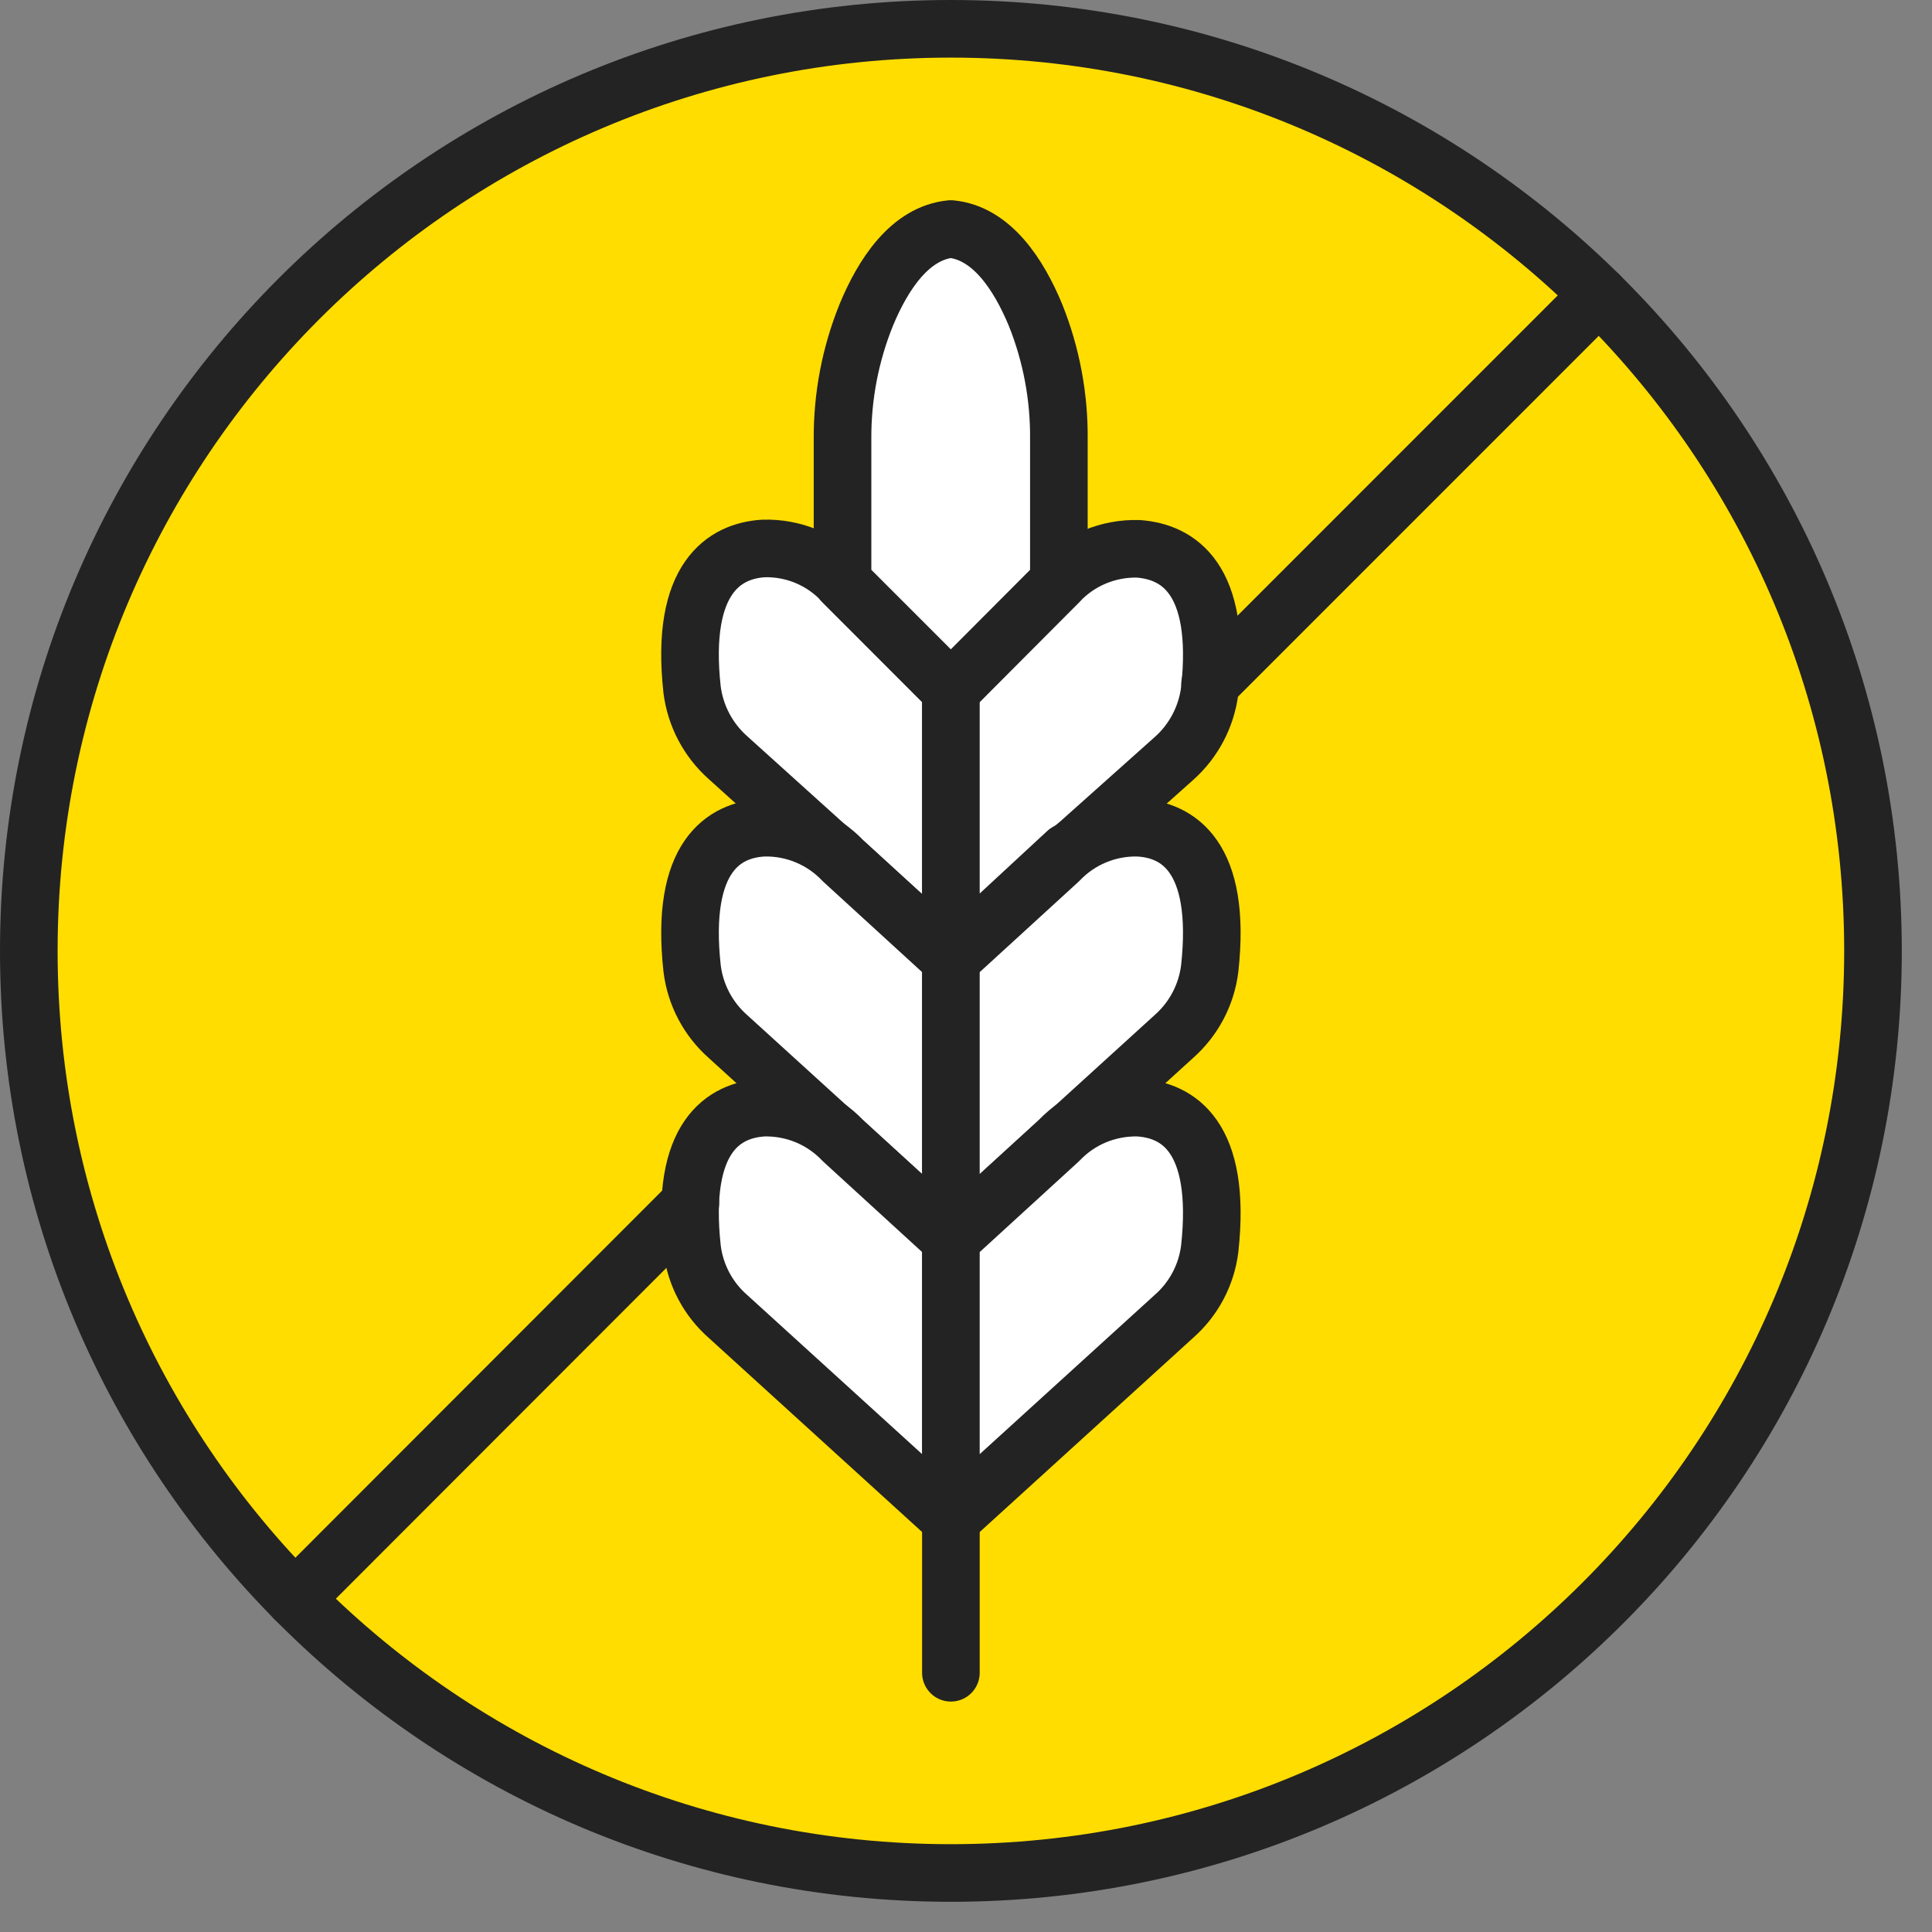
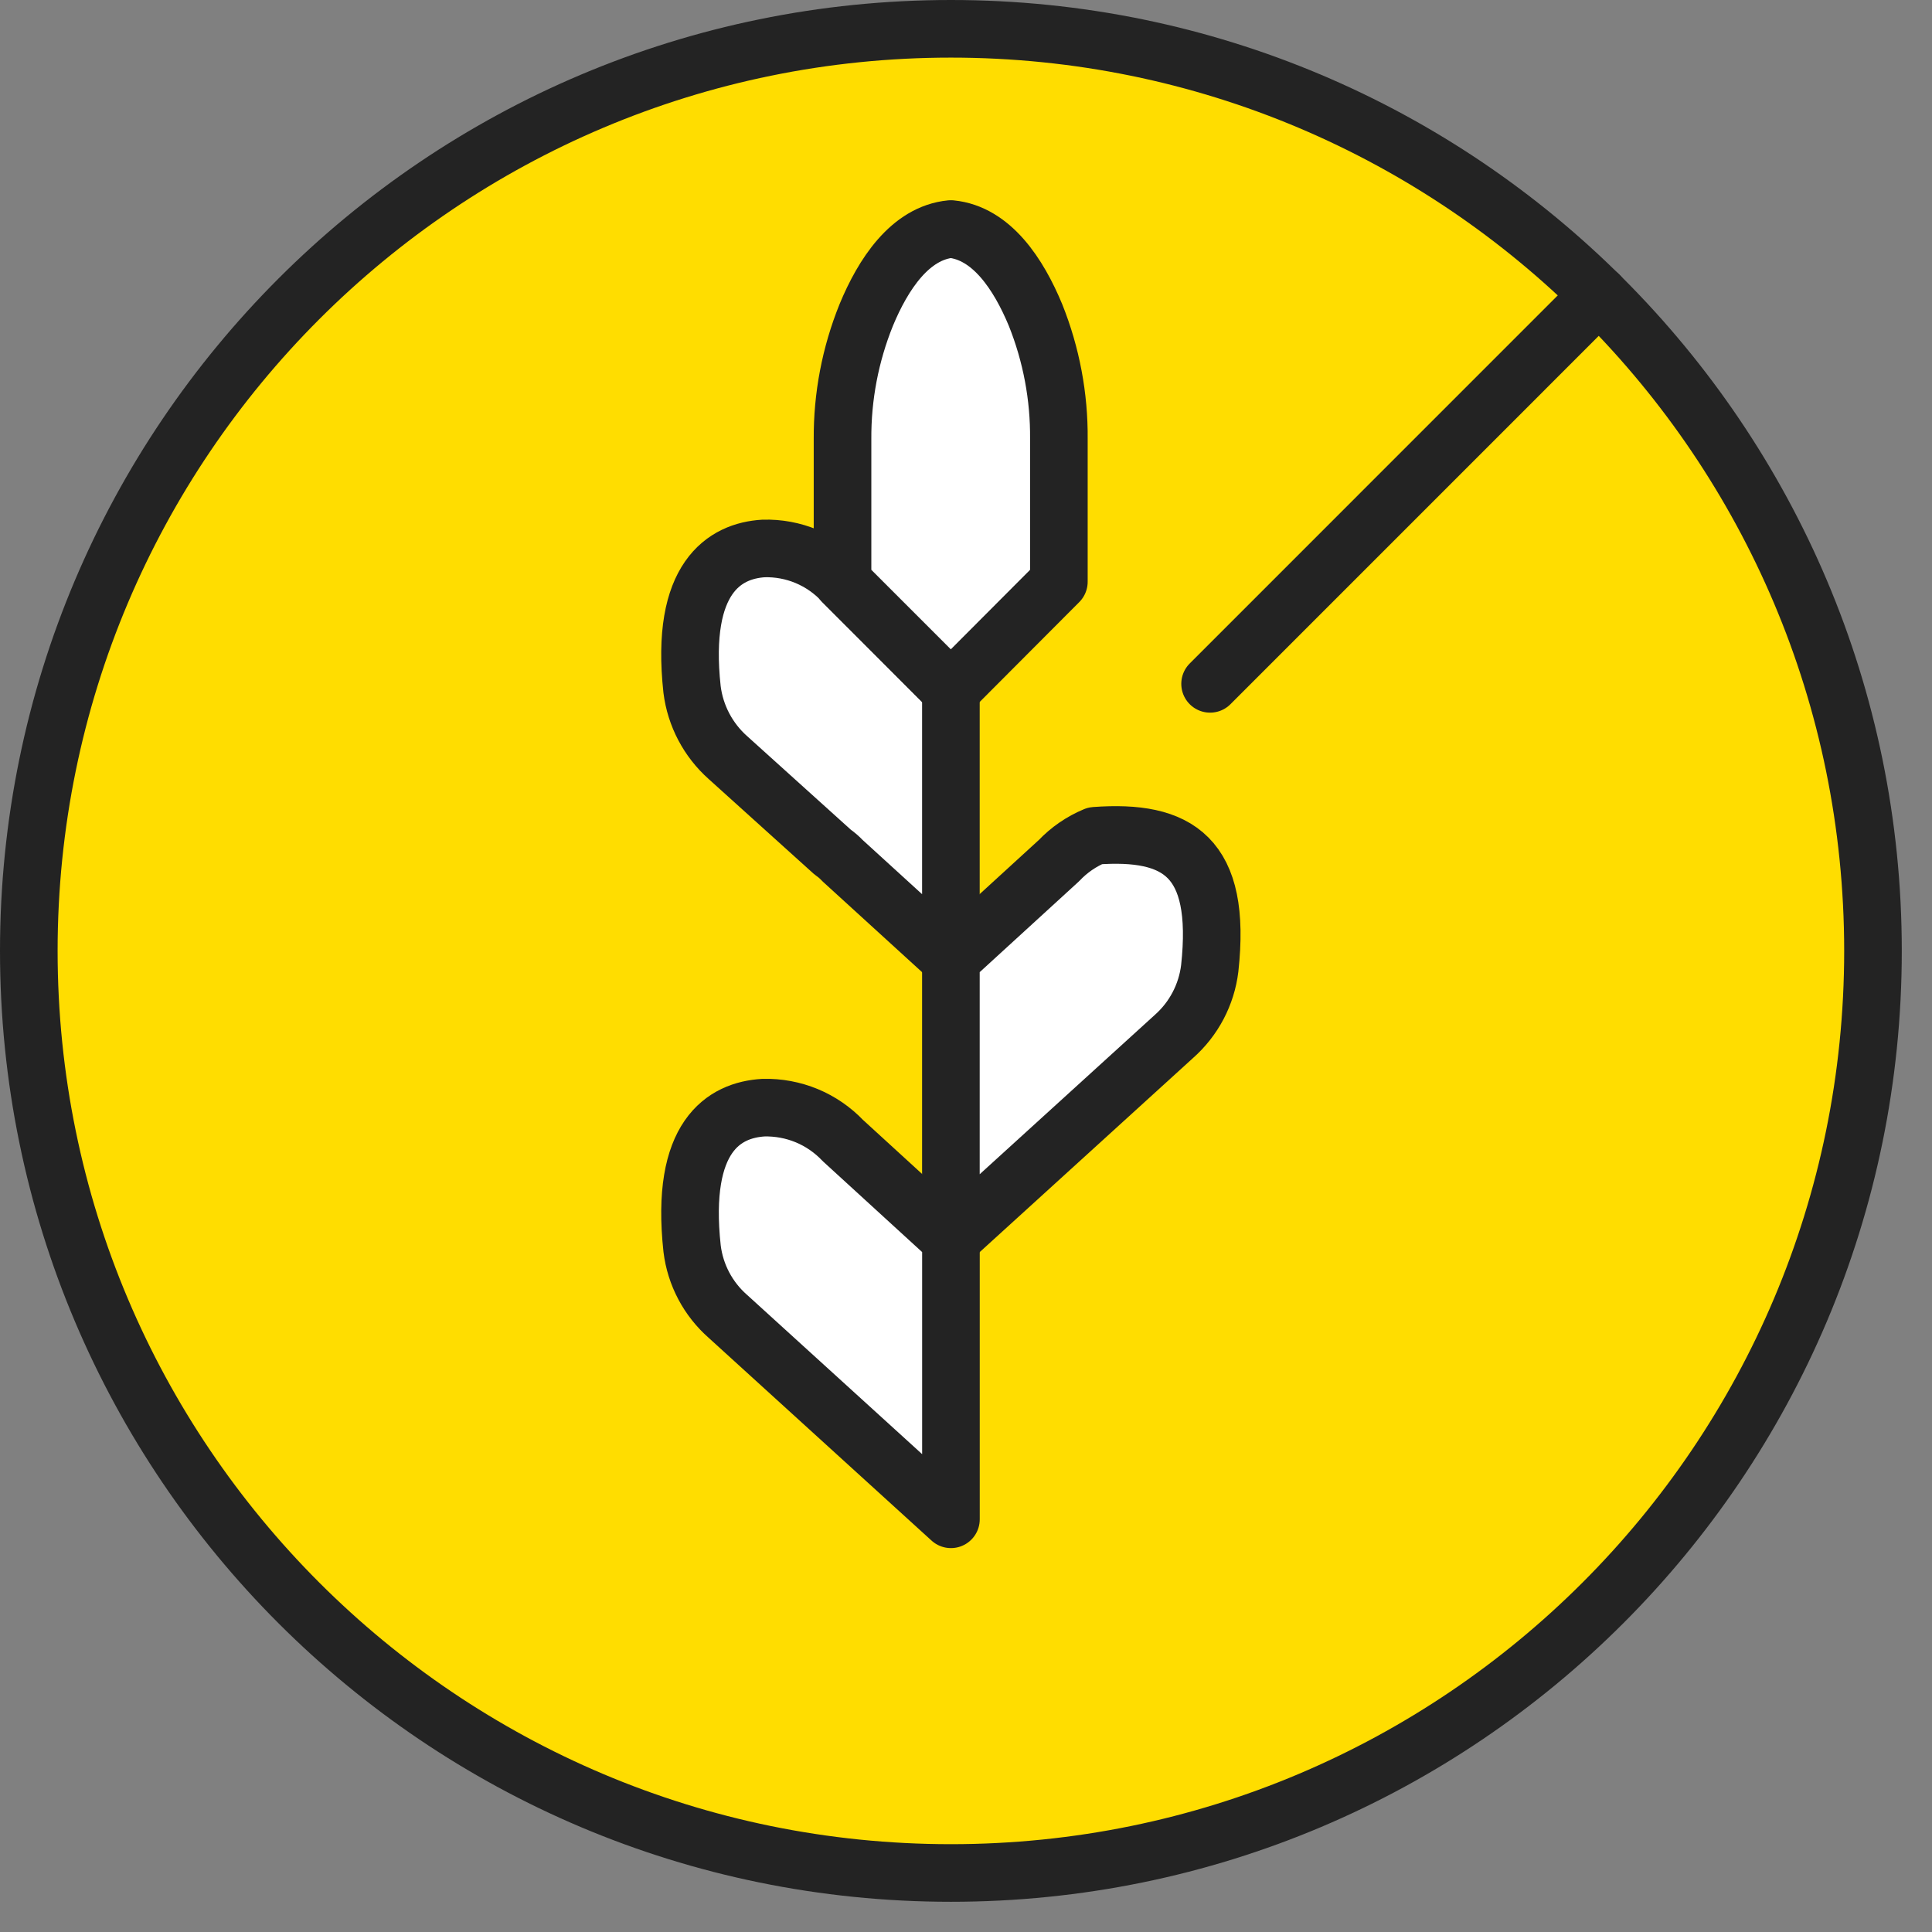
<svg xmlns="http://www.w3.org/2000/svg" fill="none" viewBox="0 0 44 44" height="44" width="44">
  <rect x="0" y="0" width="44" height="44" fill="#808080" stroke="none" />
  <path stroke-linejoin="round" stroke-linecap="round" stroke-width="1.312" stroke="#232323" fill="#FFDD00" d="M21.656 42.656C33.254 42.656 42.656 33.254 42.656 21.656C42.656 10.058 33.254 0.656 21.656 0.656C10.058 0.656 0.656 10.058 0.656 21.656C0.656 33.254 10.058 42.656 21.656 42.656Z" />
  <path stroke-linejoin="round" stroke-linecap="round" stroke-width="1.312" stroke="#232323" fill="white" d="M21.656 15.716V21.851L19.189 19.601C19.121 19.528 19.045 19.463 18.963 19.406L16.578 17.254C16.127 16.853 15.836 16.301 15.761 15.701C15.483 13.151 16.511 12.544 17.389 12.491C17.725 12.481 18.059 12.543 18.369 12.672C18.68 12.802 18.959 12.996 19.189 13.241L21.656 15.716Z" />
-   <path stroke-linejoin="round" stroke-linecap="round" stroke-width="1.312" stroke="#232323" fill="white" d="M21.657 21.851L19.197 19.601C18.965 19.356 18.684 19.163 18.373 19.034C18.061 18.904 17.726 18.842 17.389 18.851C16.489 18.896 15.484 19.504 15.762 22.054C15.835 22.654 16.126 23.206 16.579 23.606L21.657 28.226V21.851Z" />
  <path stroke-linejoin="round" stroke-linecap="round" stroke-width="1.312" stroke="#232323" fill="white" d="M21.657 28.226L19.197 25.976C18.965 25.732 18.684 25.538 18.373 25.409C18.061 25.28 17.726 25.218 17.389 25.226C16.489 25.279 15.484 25.879 15.762 28.436C15.835 29.034 16.126 29.584 16.579 29.981L21.657 34.601V28.226Z" />
-   <path stroke-linejoin="round" stroke-linecap="round" stroke-width="1.312" stroke="#232323" fill="white" d="M27.551 15.724C27.476 16.323 27.186 16.875 26.734 17.276L24.349 19.406C24.331 19.403 24.314 19.403 24.296 19.406L21.656 21.851V15.716L24.116 13.249C24.348 13.004 24.629 12.81 24.94 12.681C25.252 12.552 25.587 12.49 25.924 12.499C26.831 12.566 27.829 13.174 27.551 15.724Z" />
-   <path stroke-linejoin="round" stroke-linecap="round" stroke-width="1.312" stroke="#232323" fill="white" d="M21.656 21.851L24.116 19.601C24.348 19.356 24.629 19.163 24.94 19.034C25.252 18.904 25.587 18.842 25.924 18.851C26.824 18.896 27.829 19.504 27.551 22.054C27.478 22.654 27.187 23.206 26.734 23.606L21.656 28.226V21.851Z" />
-   <path stroke-linejoin="round" stroke-linecap="round" stroke-width="1.312" stroke="#232323" fill="white" d="M21.656 28.226L24.116 25.976C24.348 25.732 24.629 25.538 24.94 25.409C25.252 25.28 25.587 25.218 25.924 25.226C26.824 25.279 27.829 25.879 27.551 28.436C27.478 29.034 27.187 29.584 26.734 29.981L21.656 34.601V28.226Z" />
+   <path stroke-linejoin="round" stroke-linecap="round" stroke-width="1.312" stroke="#232323" fill="white" d="M21.656 21.851L24.116 19.601C24.348 19.356 24.629 19.163 24.94 19.034C26.824 18.896 27.829 19.504 27.551 22.054C27.478 22.654 27.187 23.206 26.734 23.606L21.656 28.226V21.851Z" />
  <path stroke-linejoin="round" stroke-linecap="round" stroke-width="1.312" stroke="#232323" fill="white" d="M24.115 10.001V13.249L21.655 15.716L19.188 13.249V10.001C19.182 9.033 19.365 8.072 19.728 7.174C20.11 6.251 20.725 5.306 21.655 5.216C22.585 5.306 23.2 6.251 23.583 7.174C23.943 8.072 24.124 9.033 24.115 10.001Z" />
-   <path stroke-linejoin="round" stroke-linecap="round" stroke-width="1.312" stroke="#232323" d="M21.656 38.096V34.601" />
-   <path stroke-linejoin="round" stroke-linecap="round" stroke-width="1.312" stroke="#232323" d="M15.722 27.401L6.715 36.416" />
  <path stroke-linejoin="round" stroke-linecap="round" stroke-width="1.312" stroke="#232323" d="M36.416 6.716L27.559 15.574" />
</svg>